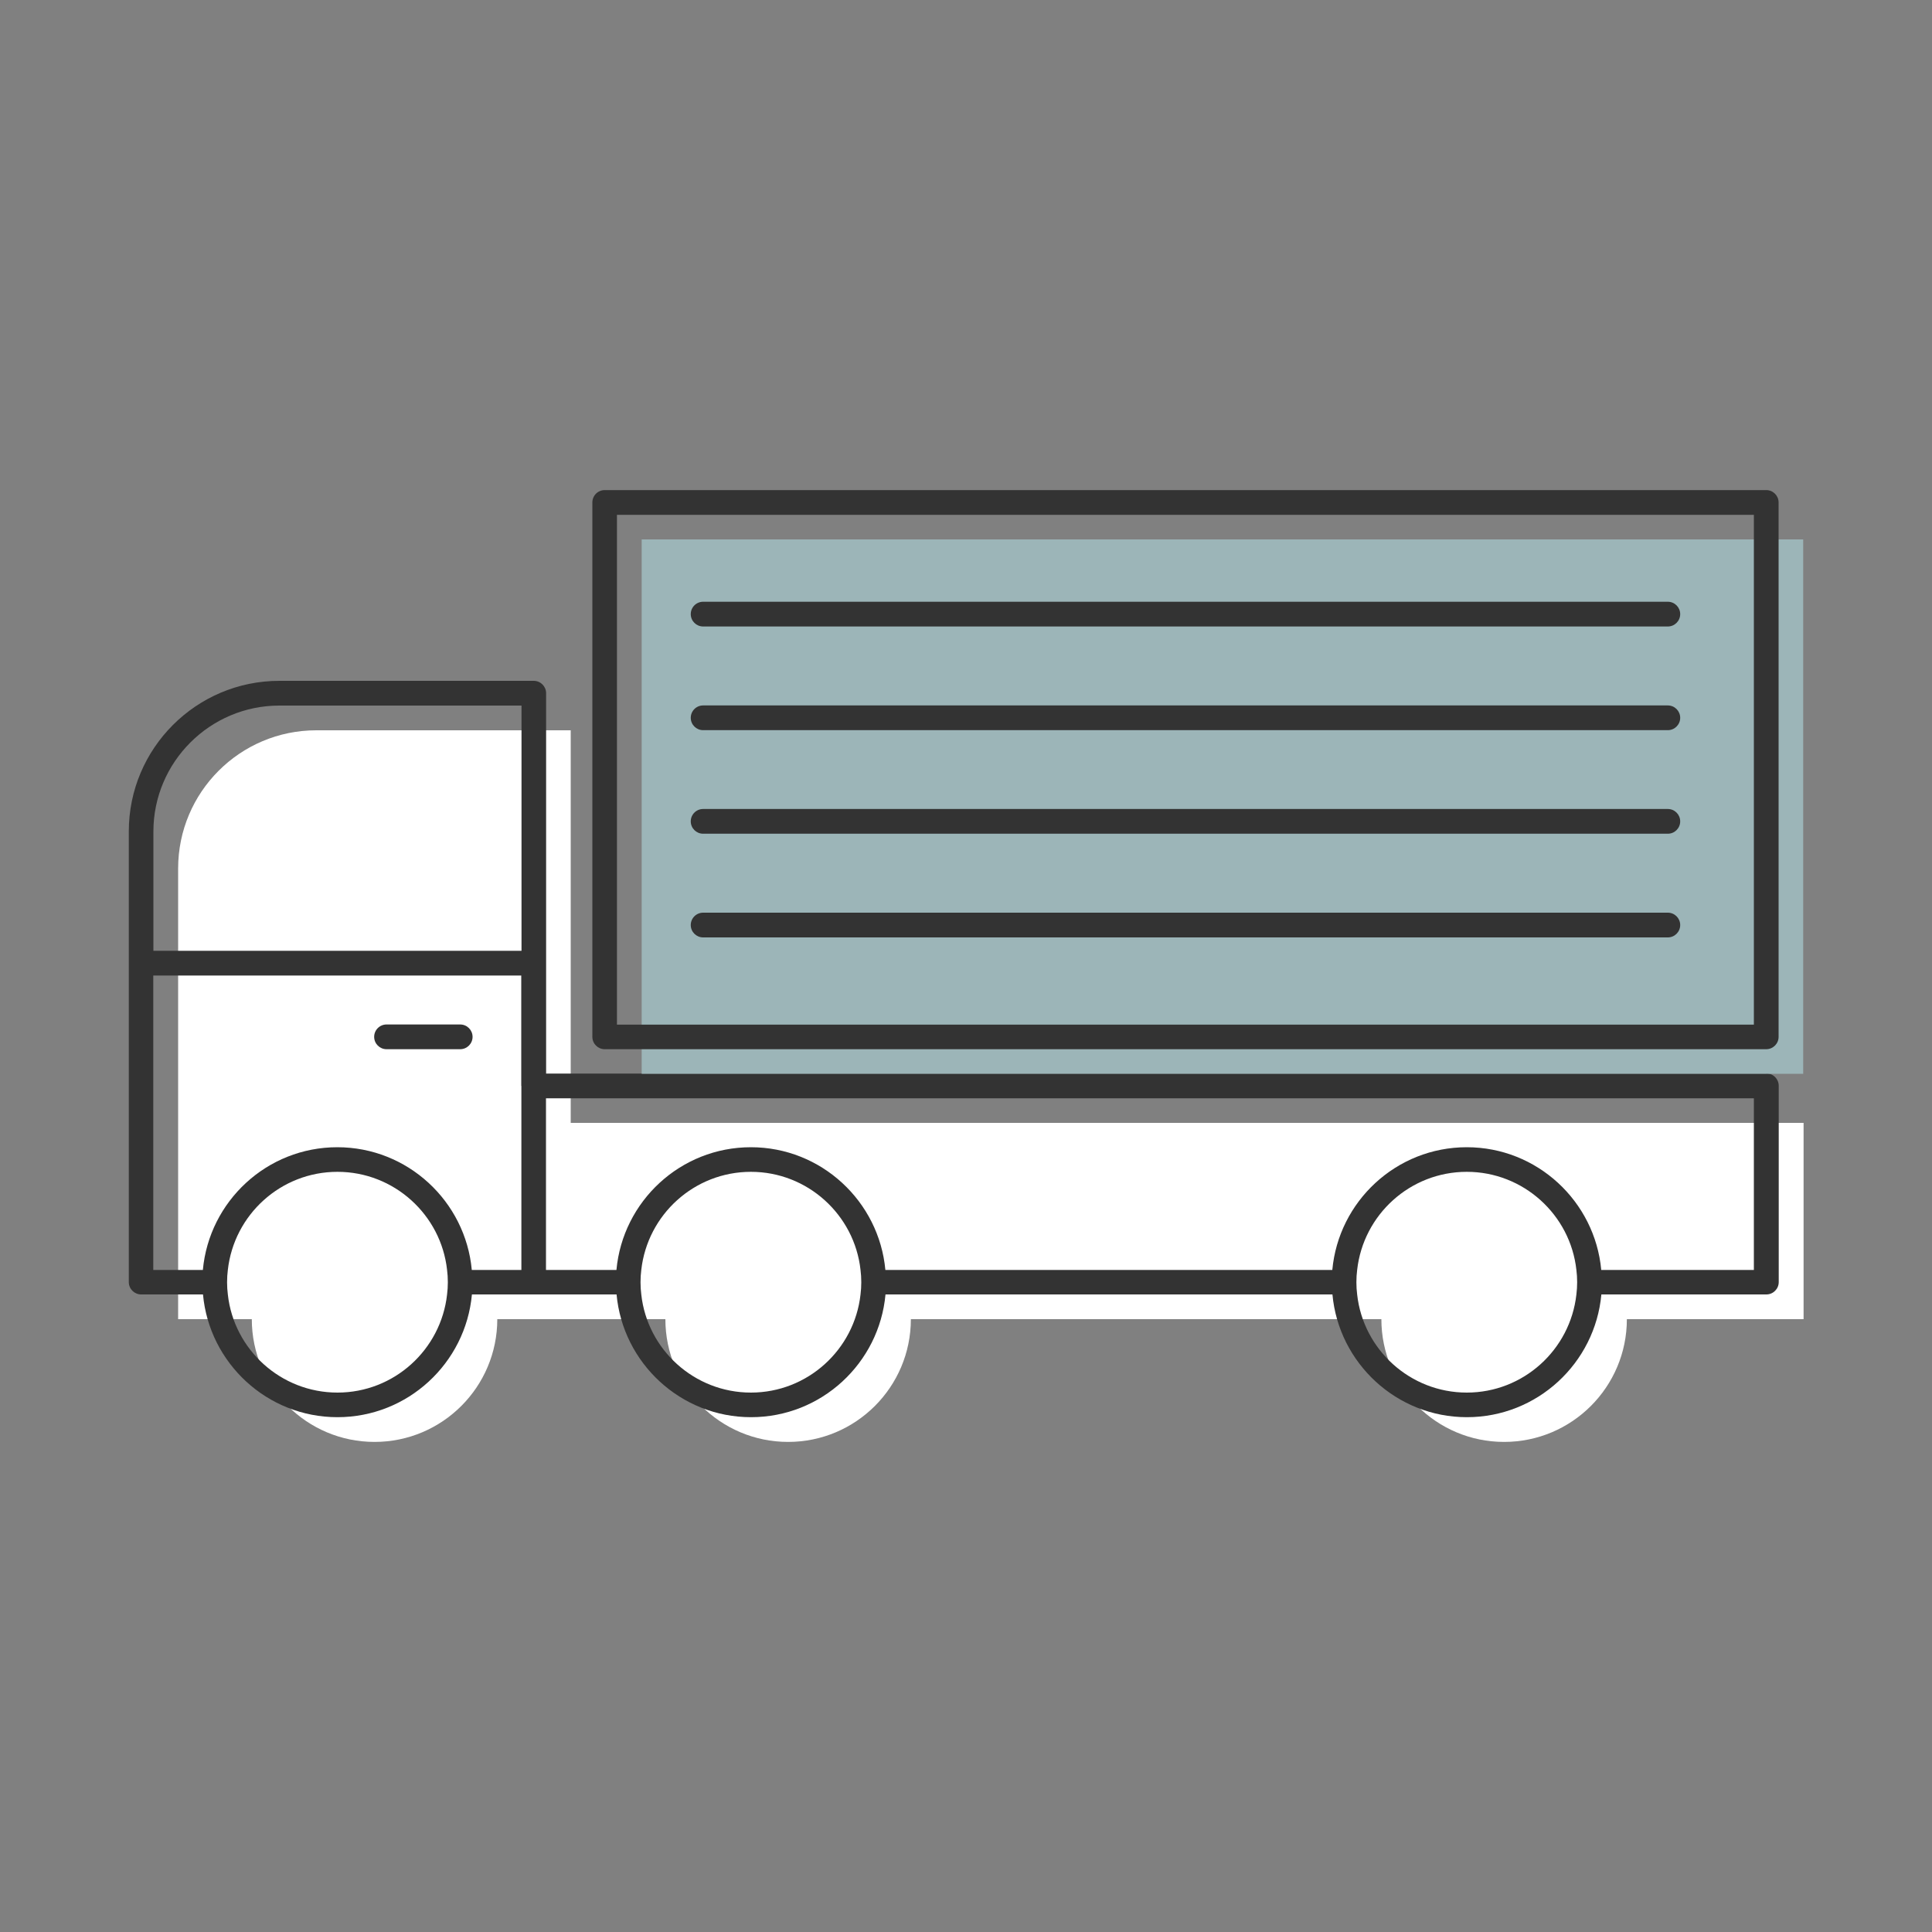
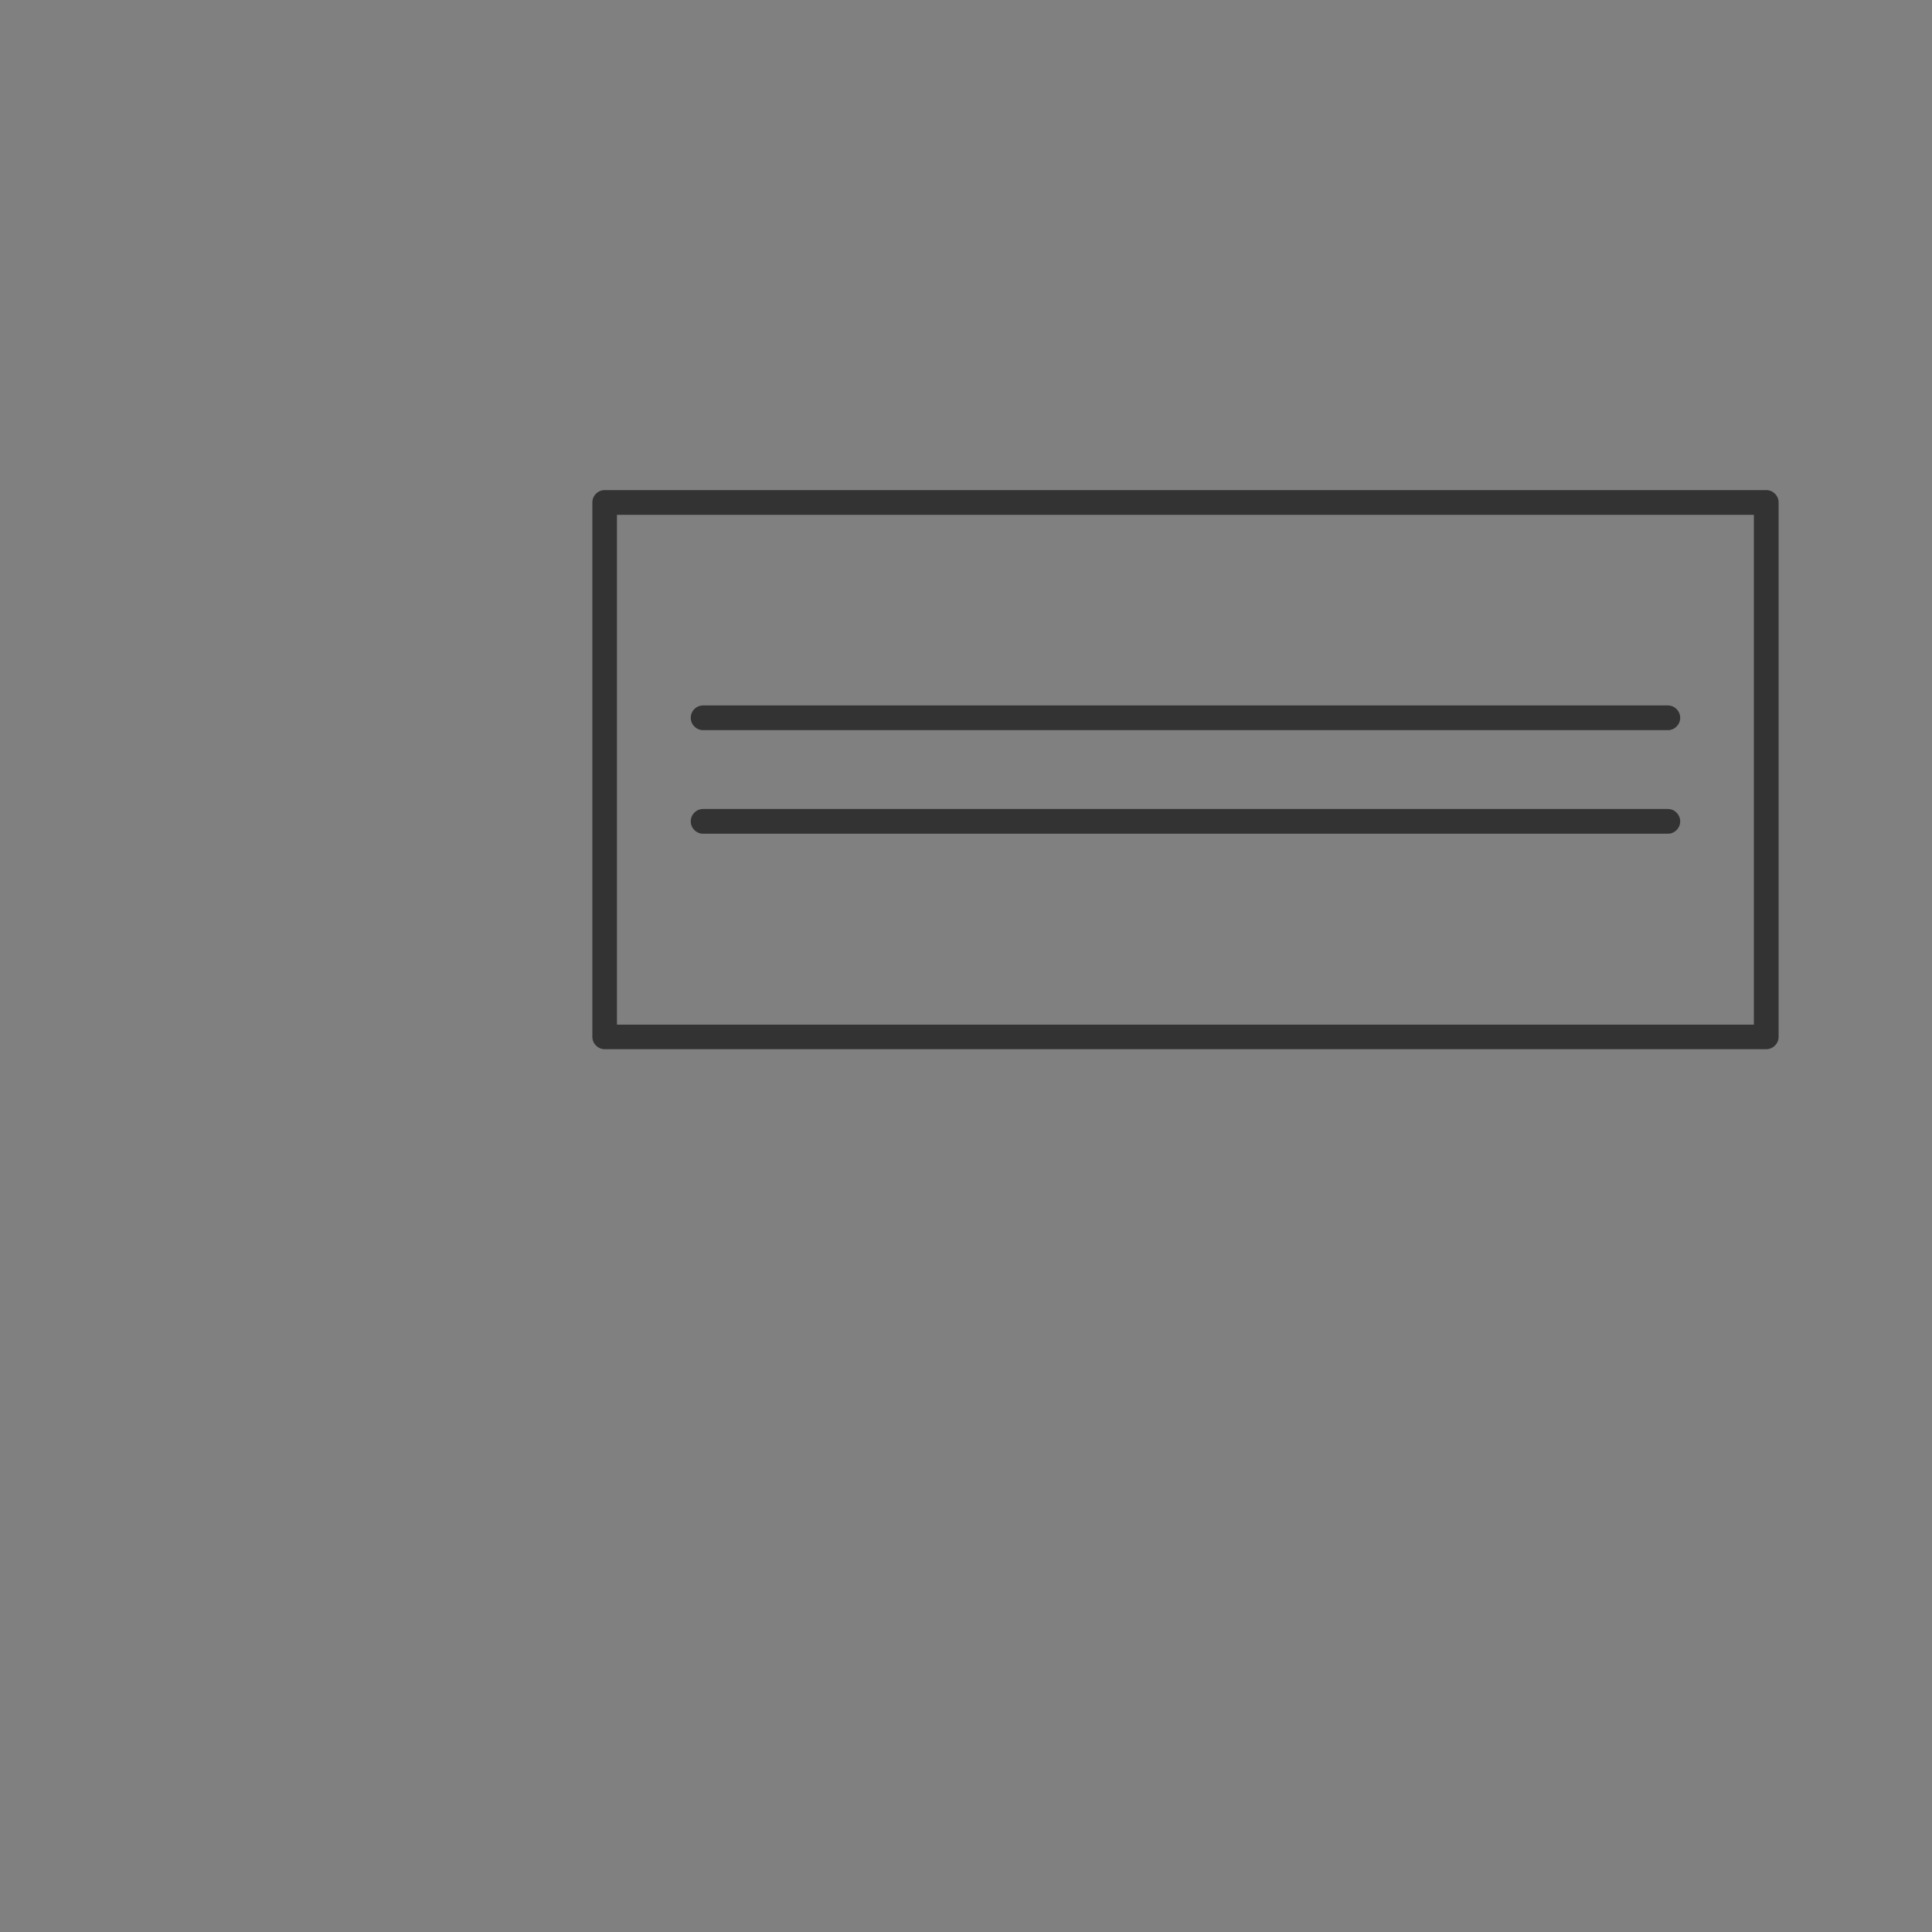
<svg xmlns="http://www.w3.org/2000/svg" viewBox="0 0 150 150">
  <rect x="0" y="0" width="150" height="150" fill="#808080" stroke="none" />
  <path d="m0 0h150v150h-150z" fill="none" />
-   <path d="m44.31 87.18v-30.48h-19.75c-5.93 0-10.73 4.81-10.73 10.73v34.99h5.72c0 5.26 4.27 9.53 9.53 9.53s9.53-4.27 9.53-9.53h13.05c0 5.26 4.27 9.53 9.53 9.53s9.53-4.27 9.53-9.53h36.53c0 5.26 4.27 9.53 9.53 9.53s9.53-4.27 9.53-9.53h13.72v-15.24z" fill="#fff" />
  <path d="m26.2 89.07c5.46 0 9.95 4.19 10.44 9.53h3.85v-22.86h-28.58v22.86h3.85c.49-5.33 4.98-9.53 10.44-9.53z" fill="none" />
  <path d="m58.3 89.07c5.46 0 9.95 4.19 10.44 9.53h34.7c.49-5.33 4.98-9.53 10.44-9.53s9.95 4.19 10.44 9.53h11.85v-13.33h-93.77v13.33h5.47c.49-5.33 4.98-9.53 10.44-9.53z" fill="none" />
-   <path d="m137.13 83.35h-94.73v-29.53c0-.53-.43-.96-.96-.96h-19.75c-6.45 0-11.69 5.24-11.69 11.69v34.99c0 .53.43.96.96.96h4.8c.49 5.33 4.98 9.53 10.44 9.53s9.95-4.19 10.44-9.53h11.23c.49 5.33 4.98 9.53 10.44 9.53s9.95-4.19 10.44-9.53h34.7c.49 5.33 4.98 9.53 10.44 9.53s9.95-4.19 10.44-9.53h12.81c.53 0 .96-.43.96-.96v-15.24c0-.53-.43-.96-.96-.96zm-125.22-18.79c0-5.39 4.39-9.78 9.78-9.78h18.8v19.04h-28.58v-9.27zm22.8 35.95c-.48 4.28-4.11 7.61-8.51 7.61s-8.04-3.34-8.51-7.61c-.04-.31-.06-.63-.06-.96s.02-.64.06-.96c.48-4.28 4.11-7.61 8.51-7.61s8.04 3.34 8.51 7.61c.04.31.06.63.06.96s-.02.64-.06.96zm5.77-16.2v14.29h-3.85c-.49-5.33-4.98-9.53-10.44-9.53s-9.95 4.19-10.44 9.53h-3.85v-22.86h28.57v8.57zm26.33 16.2c-.48 4.28-4.11 7.61-8.51 7.61s-8.04-3.34-8.51-7.61c-.04-.31-.06-.63-.06-.96s.02-.64.06-.96c.48-4.28 4.11-7.61 8.51-7.61s8.04 3.34 8.51 7.61c.04.31.06.63.06.96s-.02.64-.06.96zm55.58 0c-.48 4.28-4.11 7.61-8.51 7.61s-8.04-3.34-8.51-7.61c-.04-.31-.06-.63-.06-.96s.02-.64.06-.96c.48-4.28 4.11-7.61 8.51-7.61s8.04 3.34 8.51 7.61c.04.31.06.63.06.96s-.02.64-.06.96zm13.78-1.91h-11.85c-.49-5.33-4.98-9.53-10.44-9.53s-9.95 4.19-10.44 9.53h-34.7c-.49-5.33-4.98-9.53-10.44-9.53s-9.95 4.19-10.44 9.53h-5.47v-13.33h93.78z" fill="#333" />
-   <path d="m35.73 81.46h-5.72c-.53 0-.96-.43-.96-.96s.43-.96.96-.96h5.72c.53 0 .96.43.96.96s-.43.96-.96.96z" fill="#333" />
-   <path d="m49.82 41.88h90.18v41.49h-90.18z" fill="#9cb5b8" />
+   <path d="m49.82 41.88h90.18h-90.18z" fill="#9cb5b8" />
  <g fill="#333">
    <path d="m137.13 81.46h-90.18c-.53 0-.96-.43-.96-.96v-41.49c0-.53.43-.96.96-.96h90.18c.53 0 .96.43.96.96v41.49c0 .53-.43.96-.96.96zm-89.23-1.91h88.27v-39.58h-88.27z" />
-     <path d="m129.49 48.64h-74.9c-.53 0-.96-.43-.96-.96s.43-.96.96-.96h74.9c.53 0 .96.43.96.96s-.43.96-.96.96z" />
    <path d="m129.49 56.69h-74.9c-.53 0-.96-.43-.96-.96s.43-.96.96-.96h74.9c.53 0 .96.43.96.96s-.43.96-.96.96z" />
    <path d="m129.49 64.73h-74.9c-.53 0-.96-.43-.96-.96s.43-.96.96-.96h74.9c.53 0 .96.43.96.96s-.43.96-.96.96z" />
-     <path d="m129.49 72.78h-74.9c-.53 0-.96-.43-.96-.96s.43-.96.96-.96h74.9c.53 0 .96.43.96.96s-.43.96-.96.96z" />
  </g>
</svg>